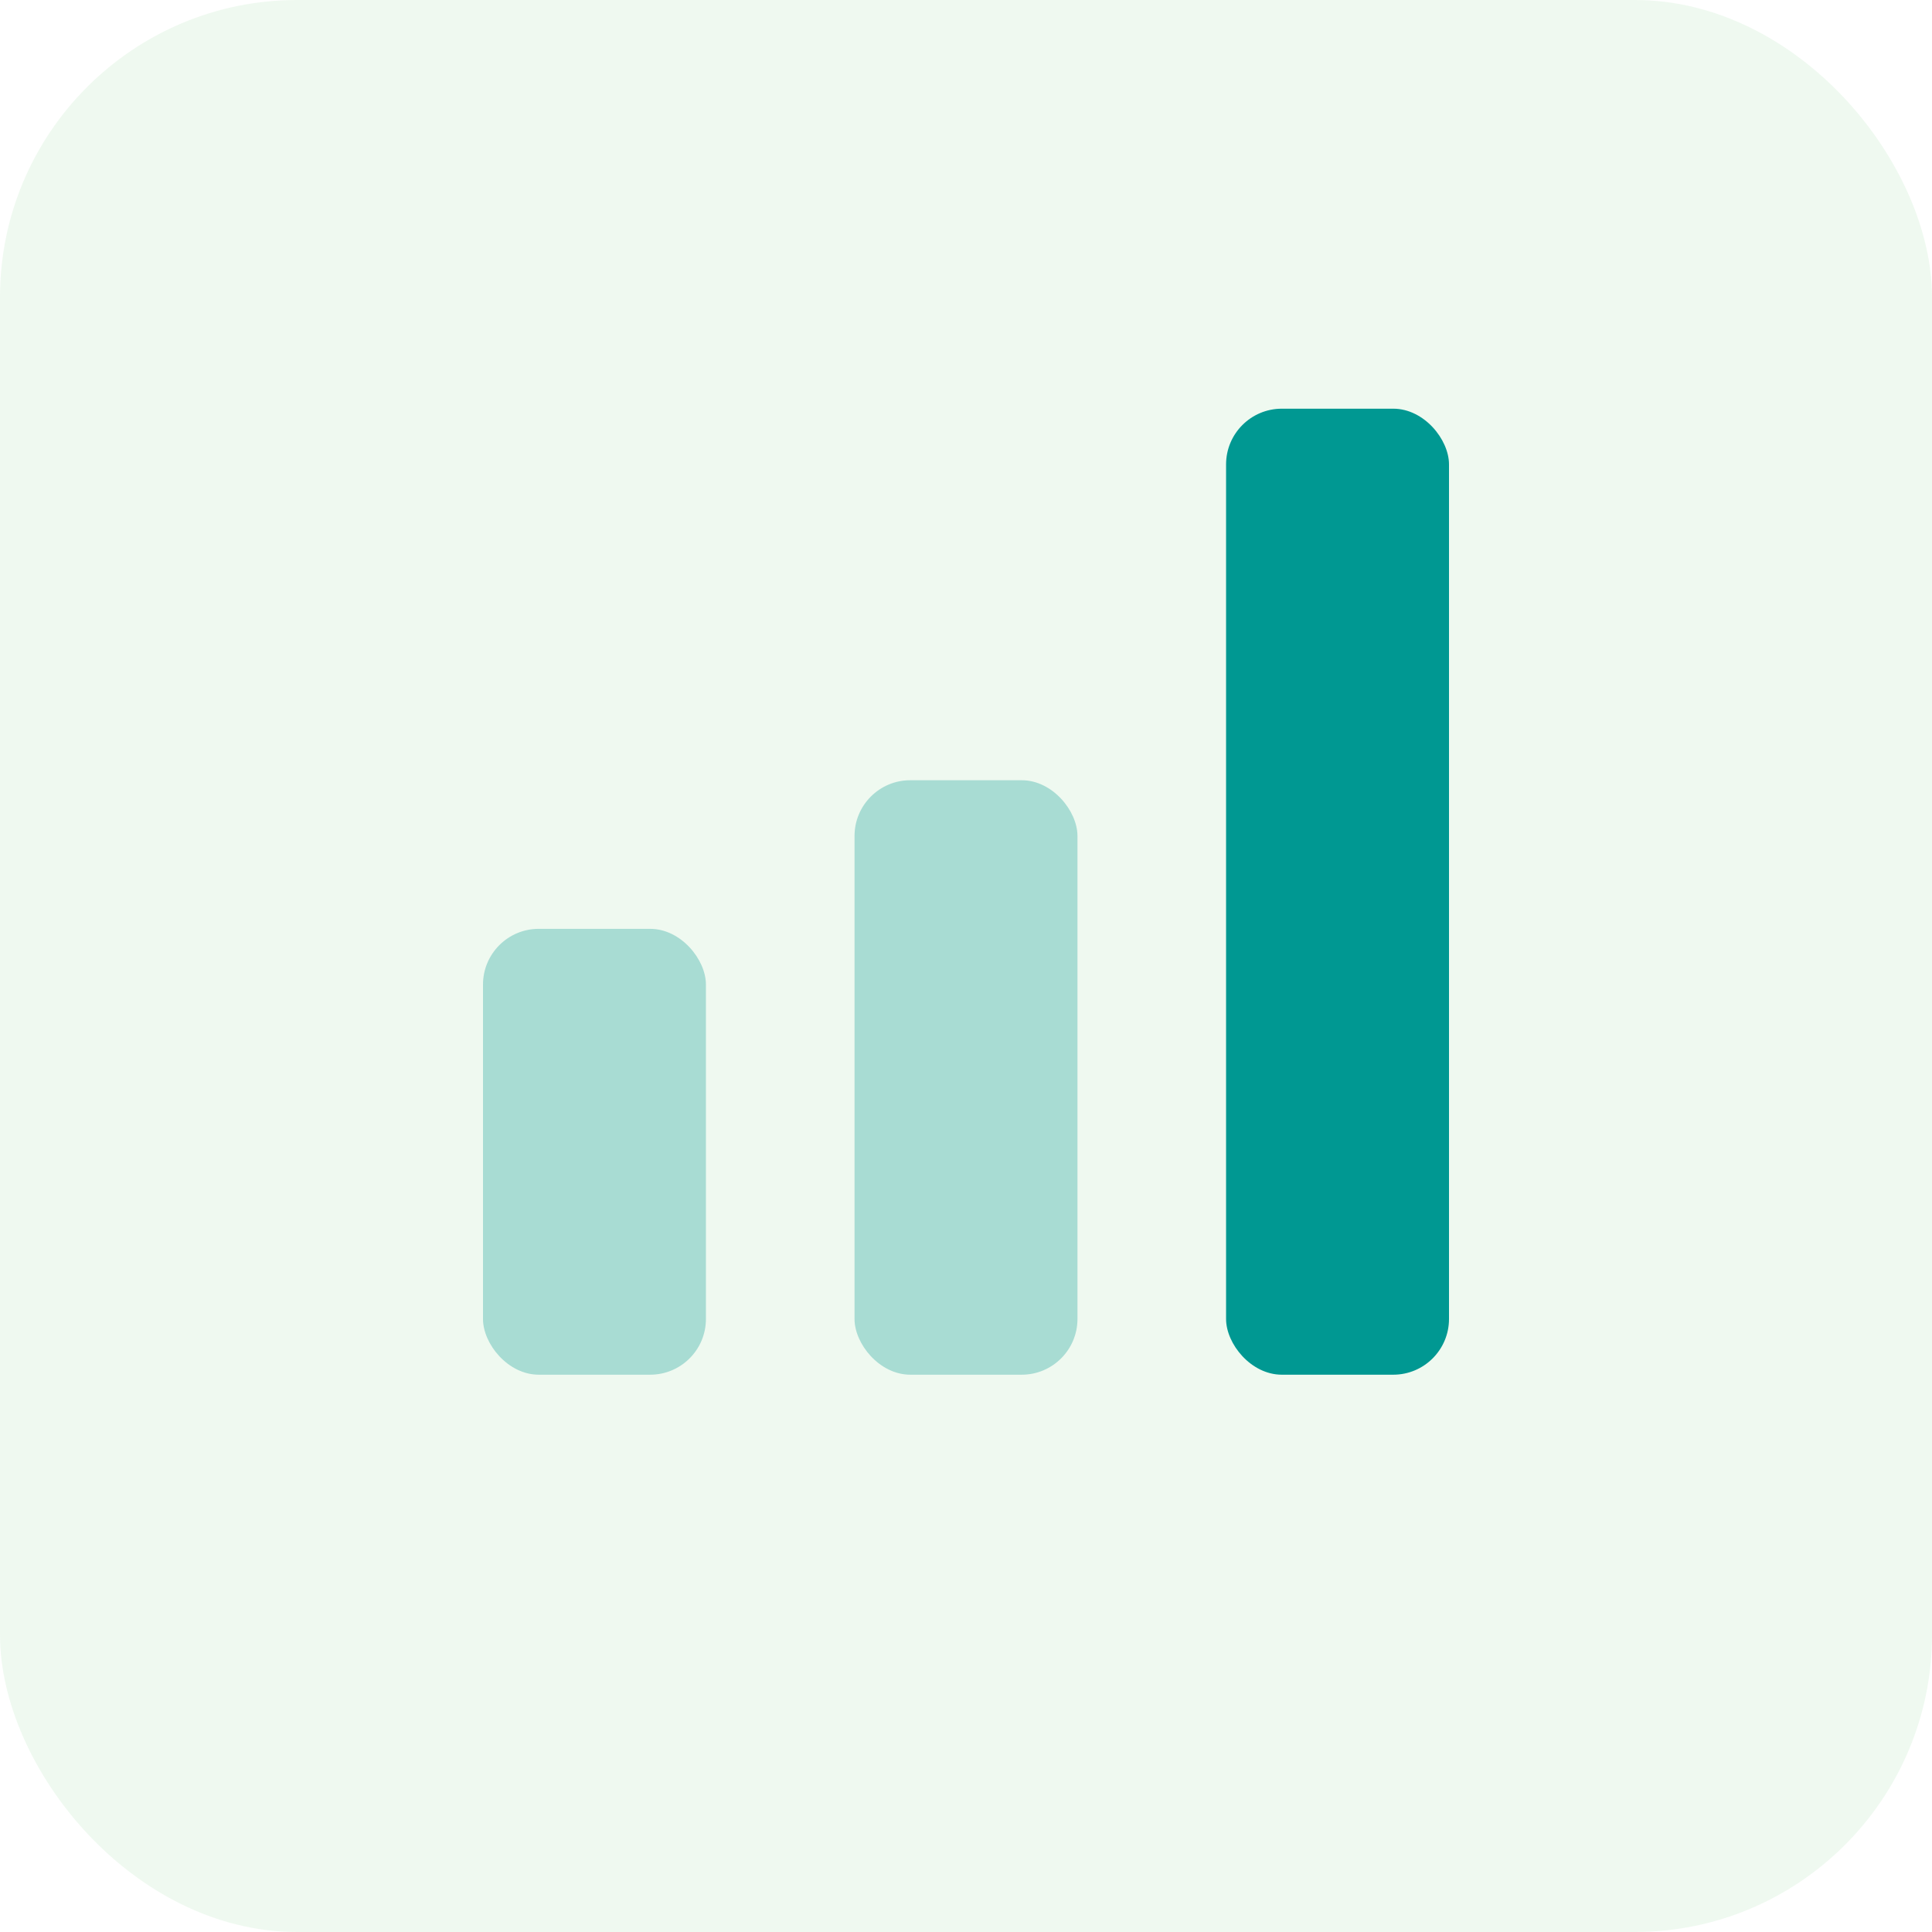
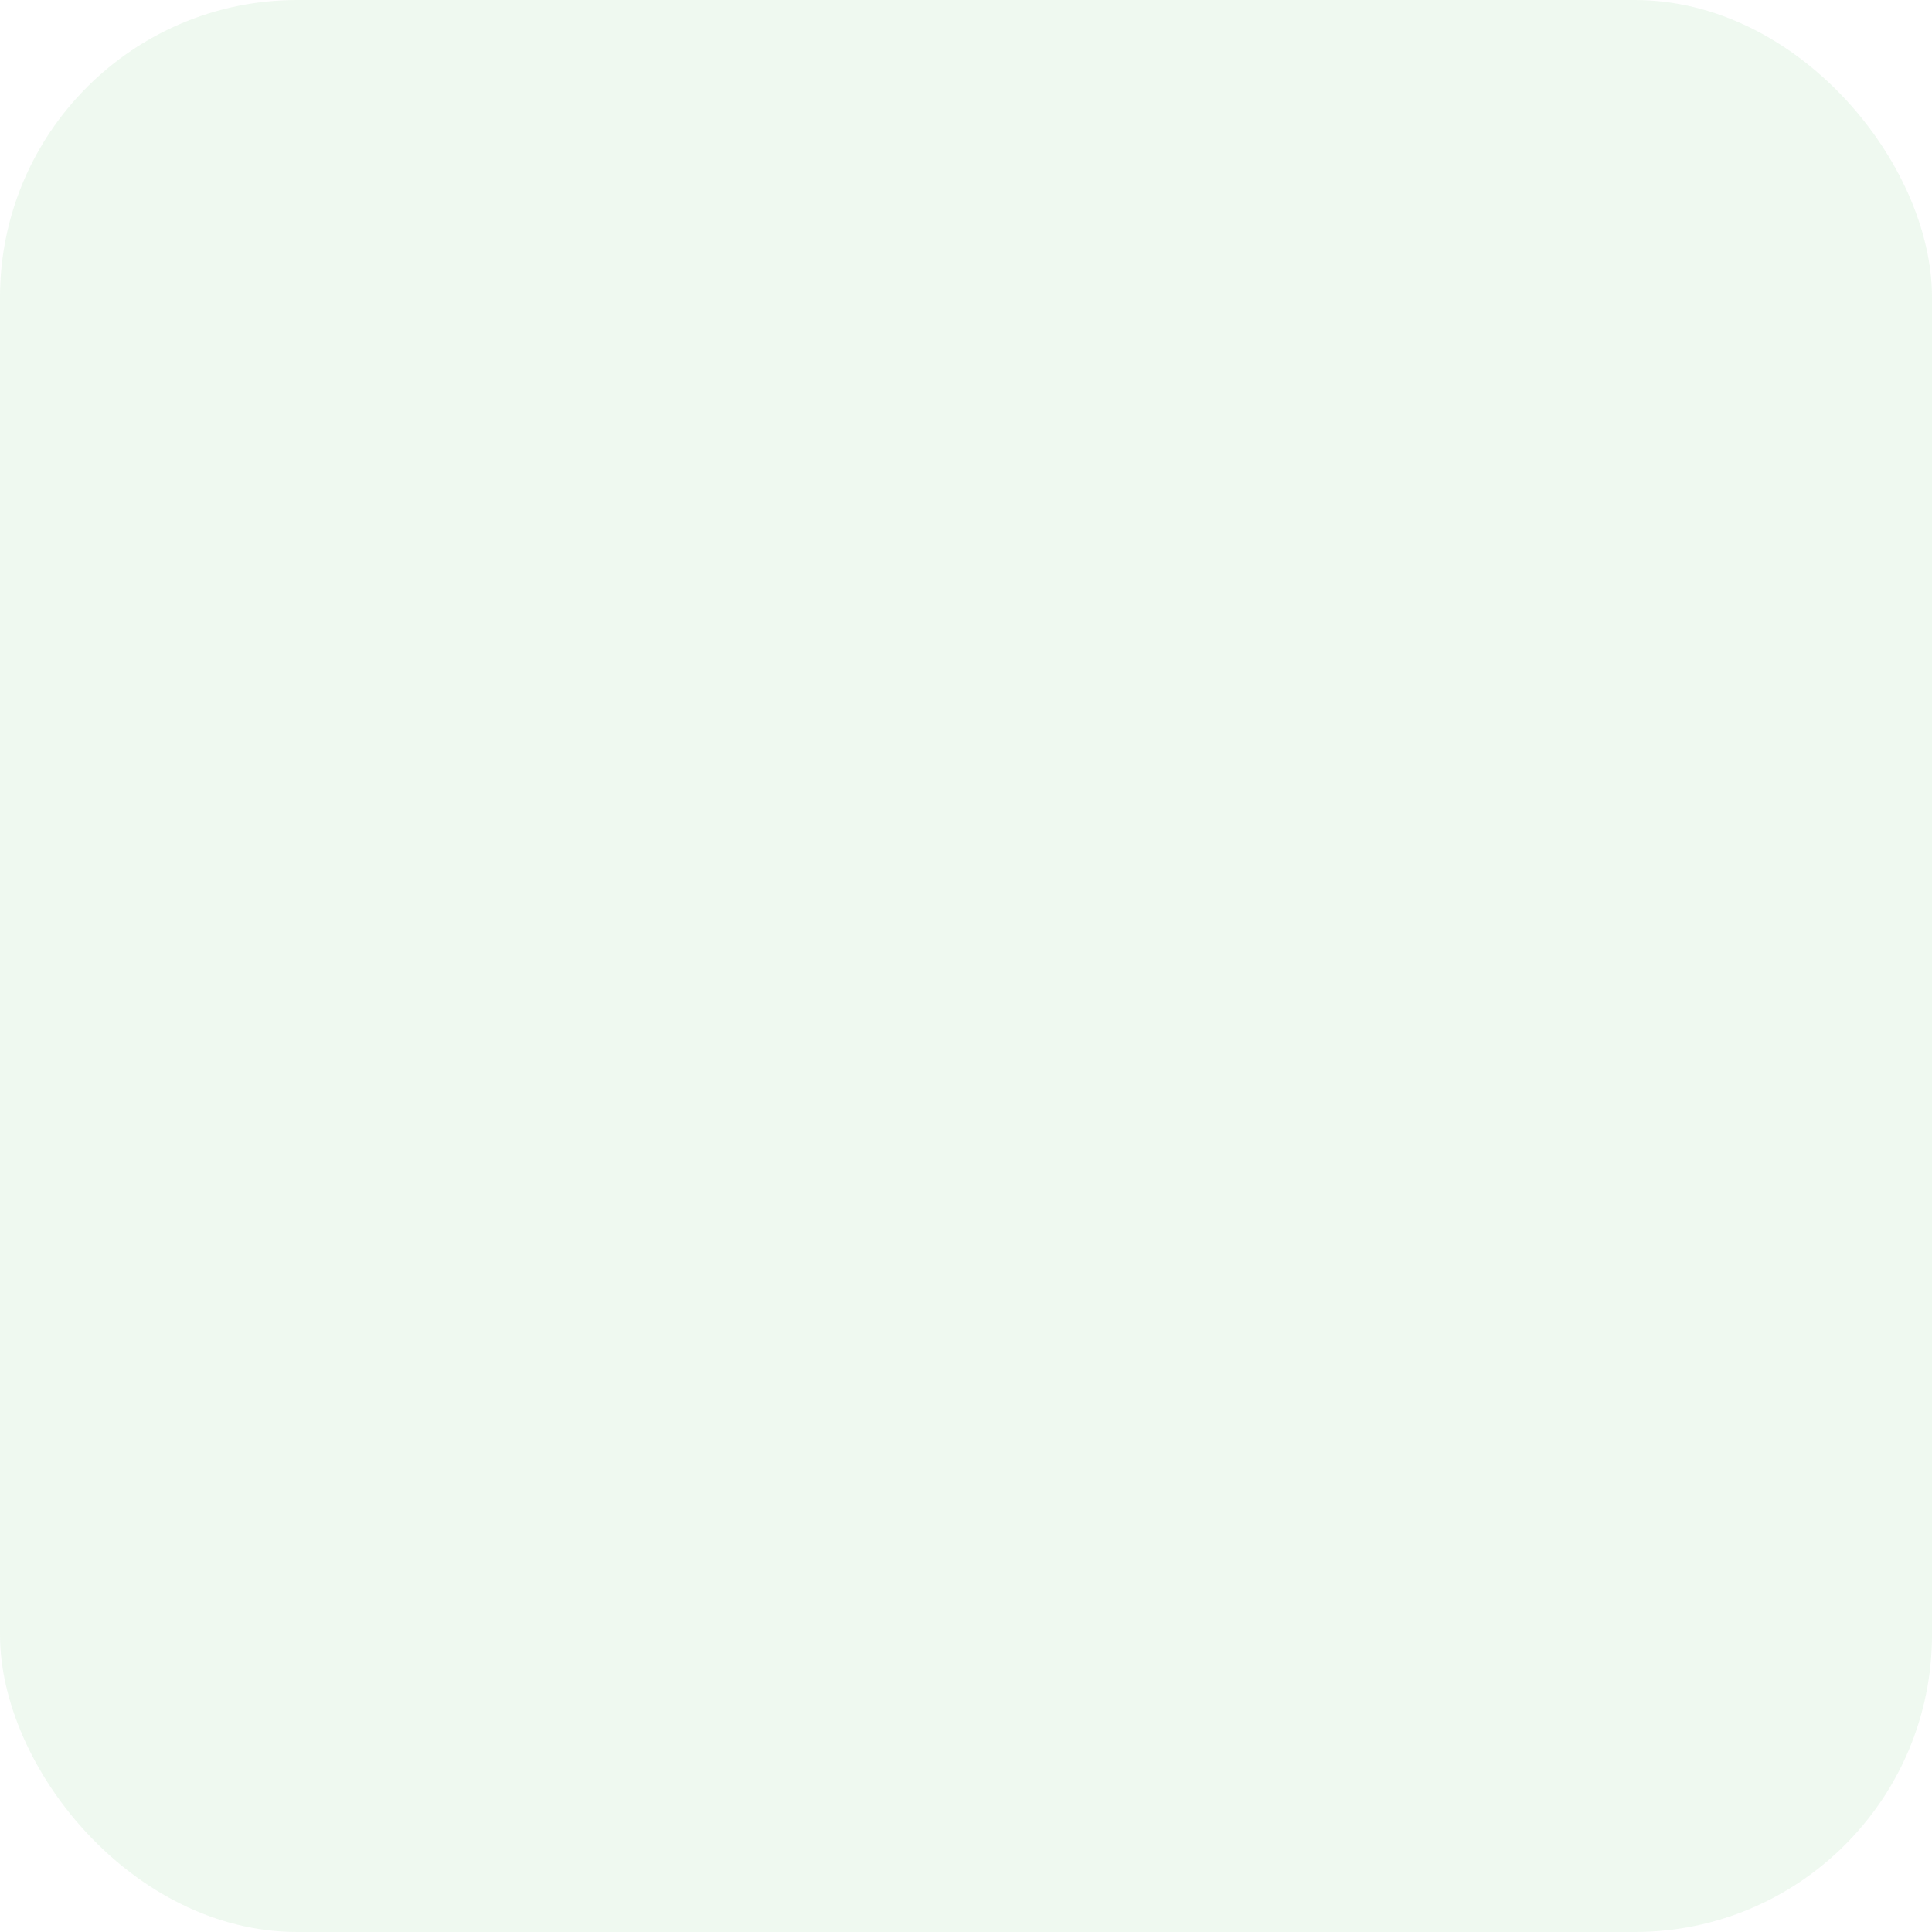
<svg xmlns="http://www.w3.org/2000/svg" width="52" height="52" viewBox="0 0 52 52" fill="none">
  <rect opacity="0.15" width="52" height="52" rx="8" fill="#94D89F" />
-   <rect x="33" y="11" width="6" height="26" rx="1.5" fill="#009892" />
-   <rect opacity="0.3" x="23" y="21" width="6" height="16" rx="1.5" fill="#009892" />
-   <rect opacity="0.3" x="13" y="25" width="6" height="12" rx="1.5" fill="#009892" />
</svg>